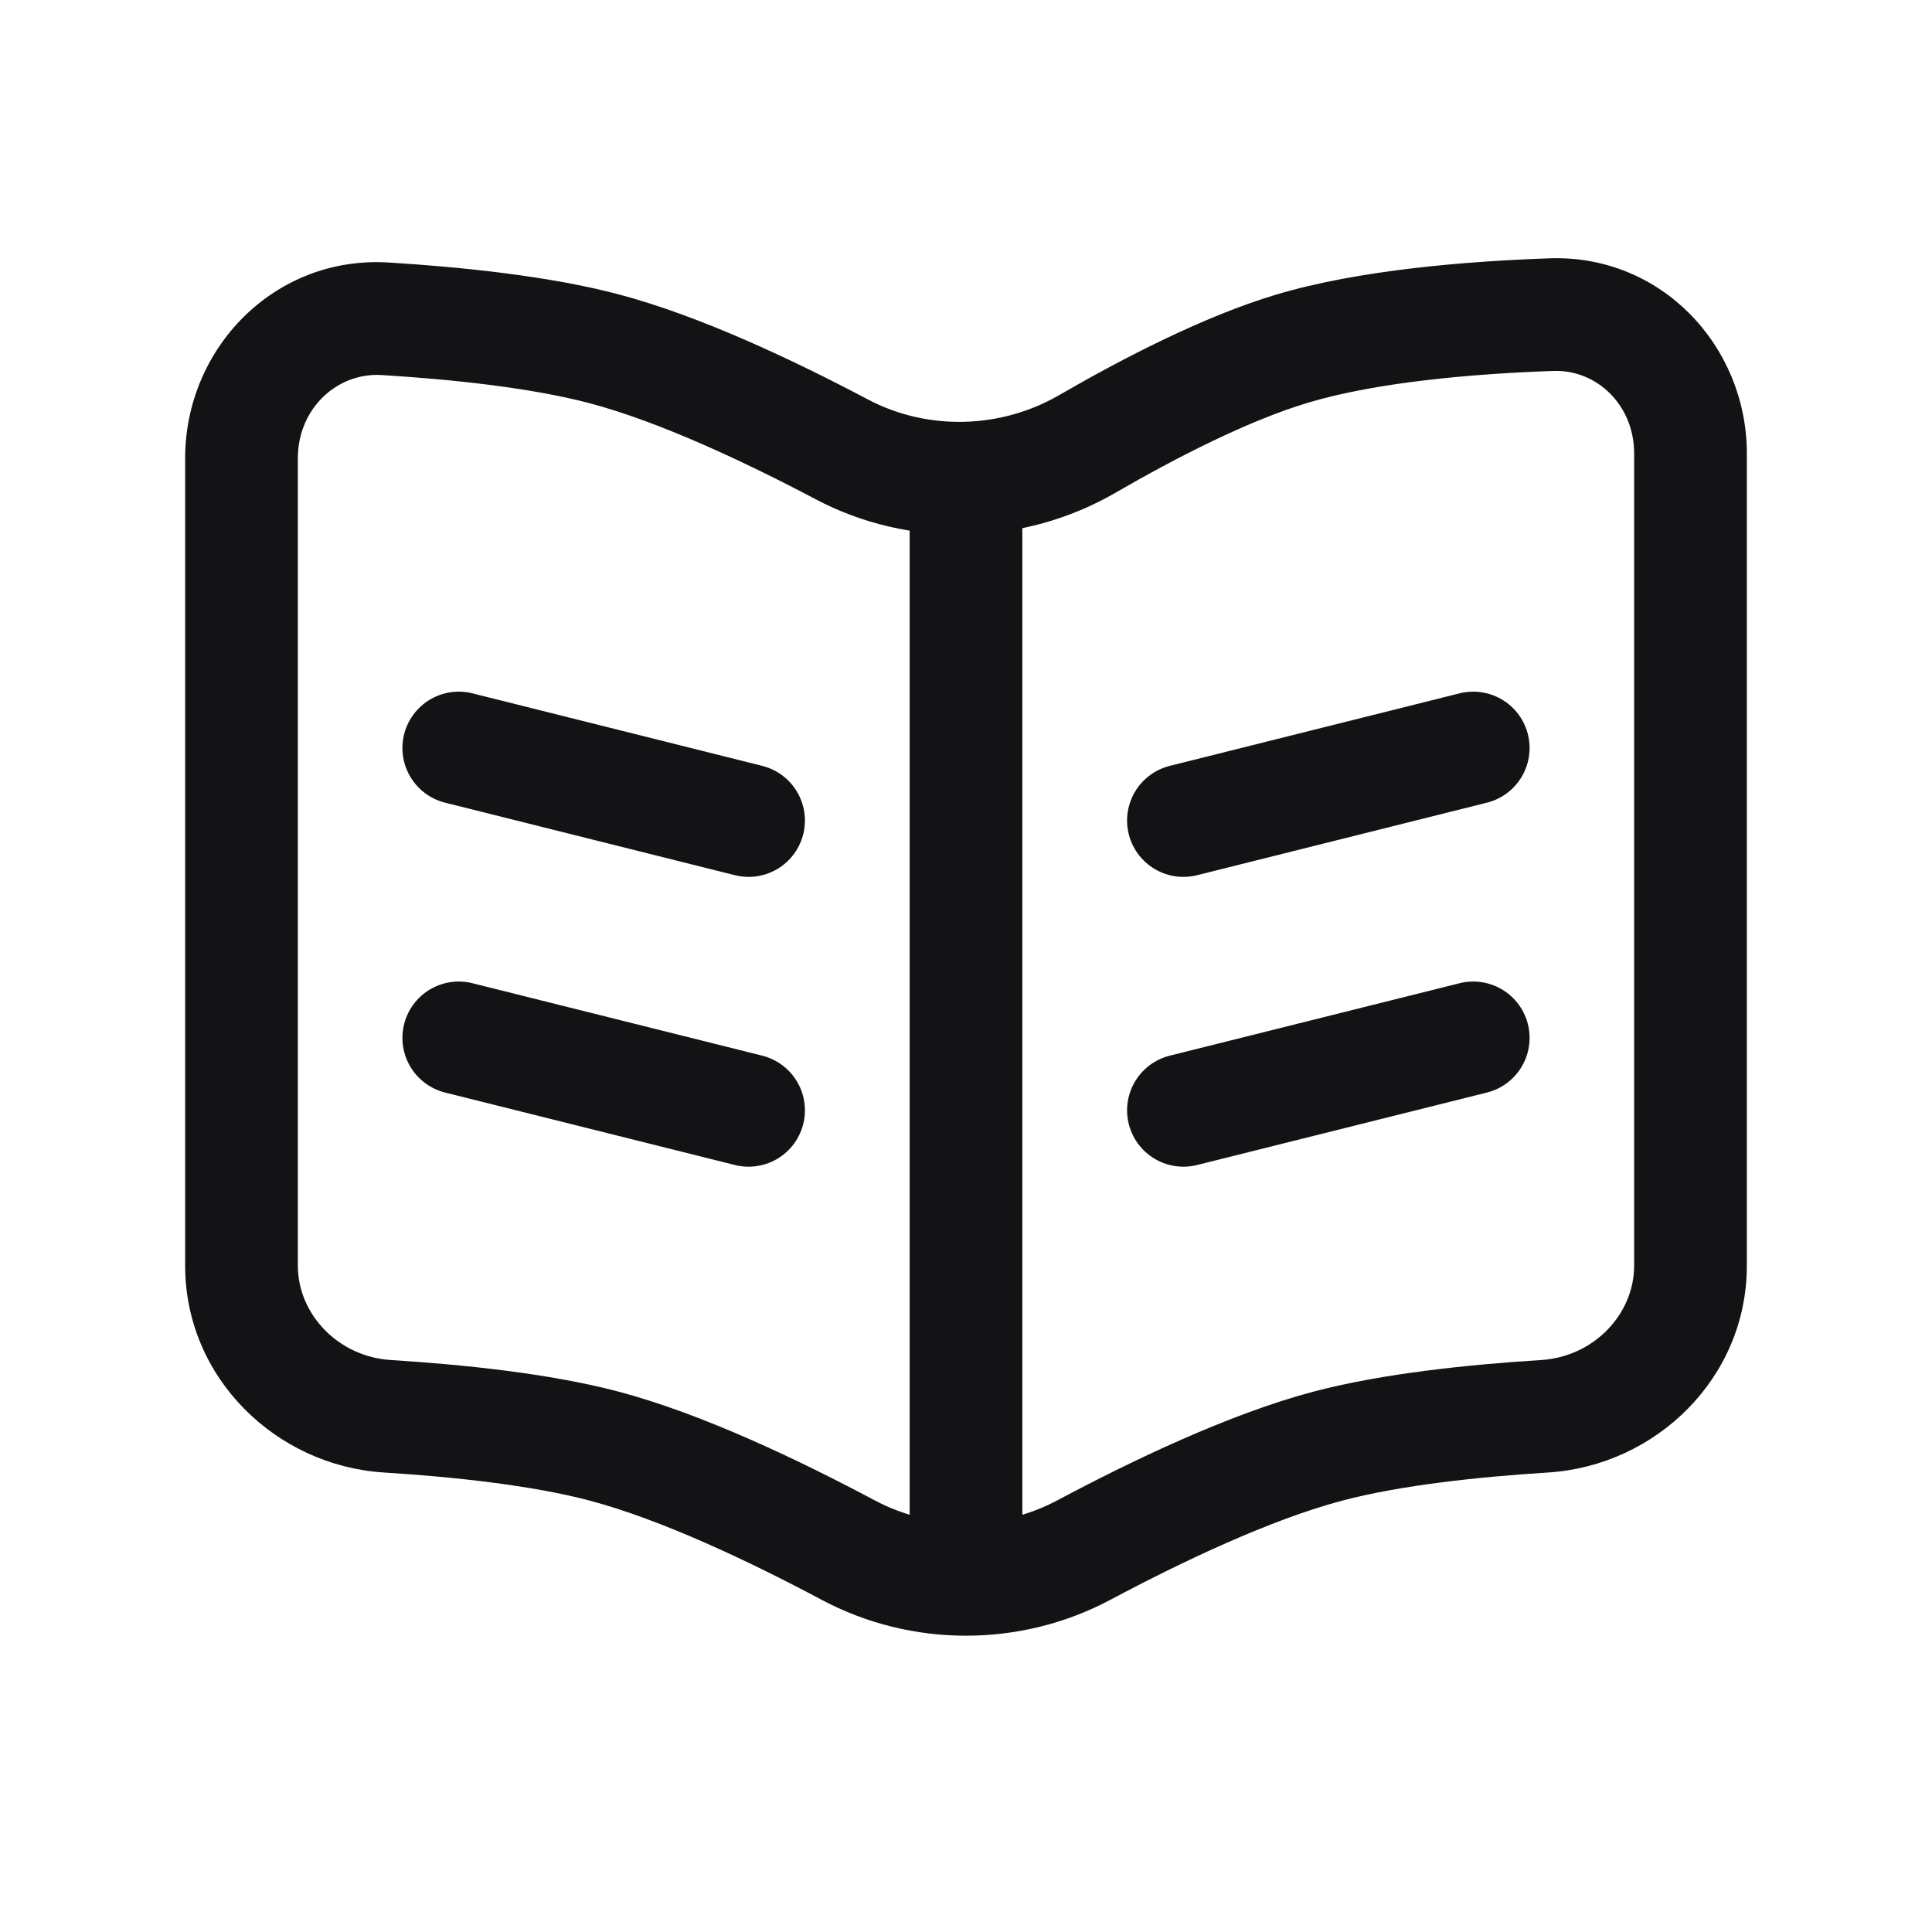
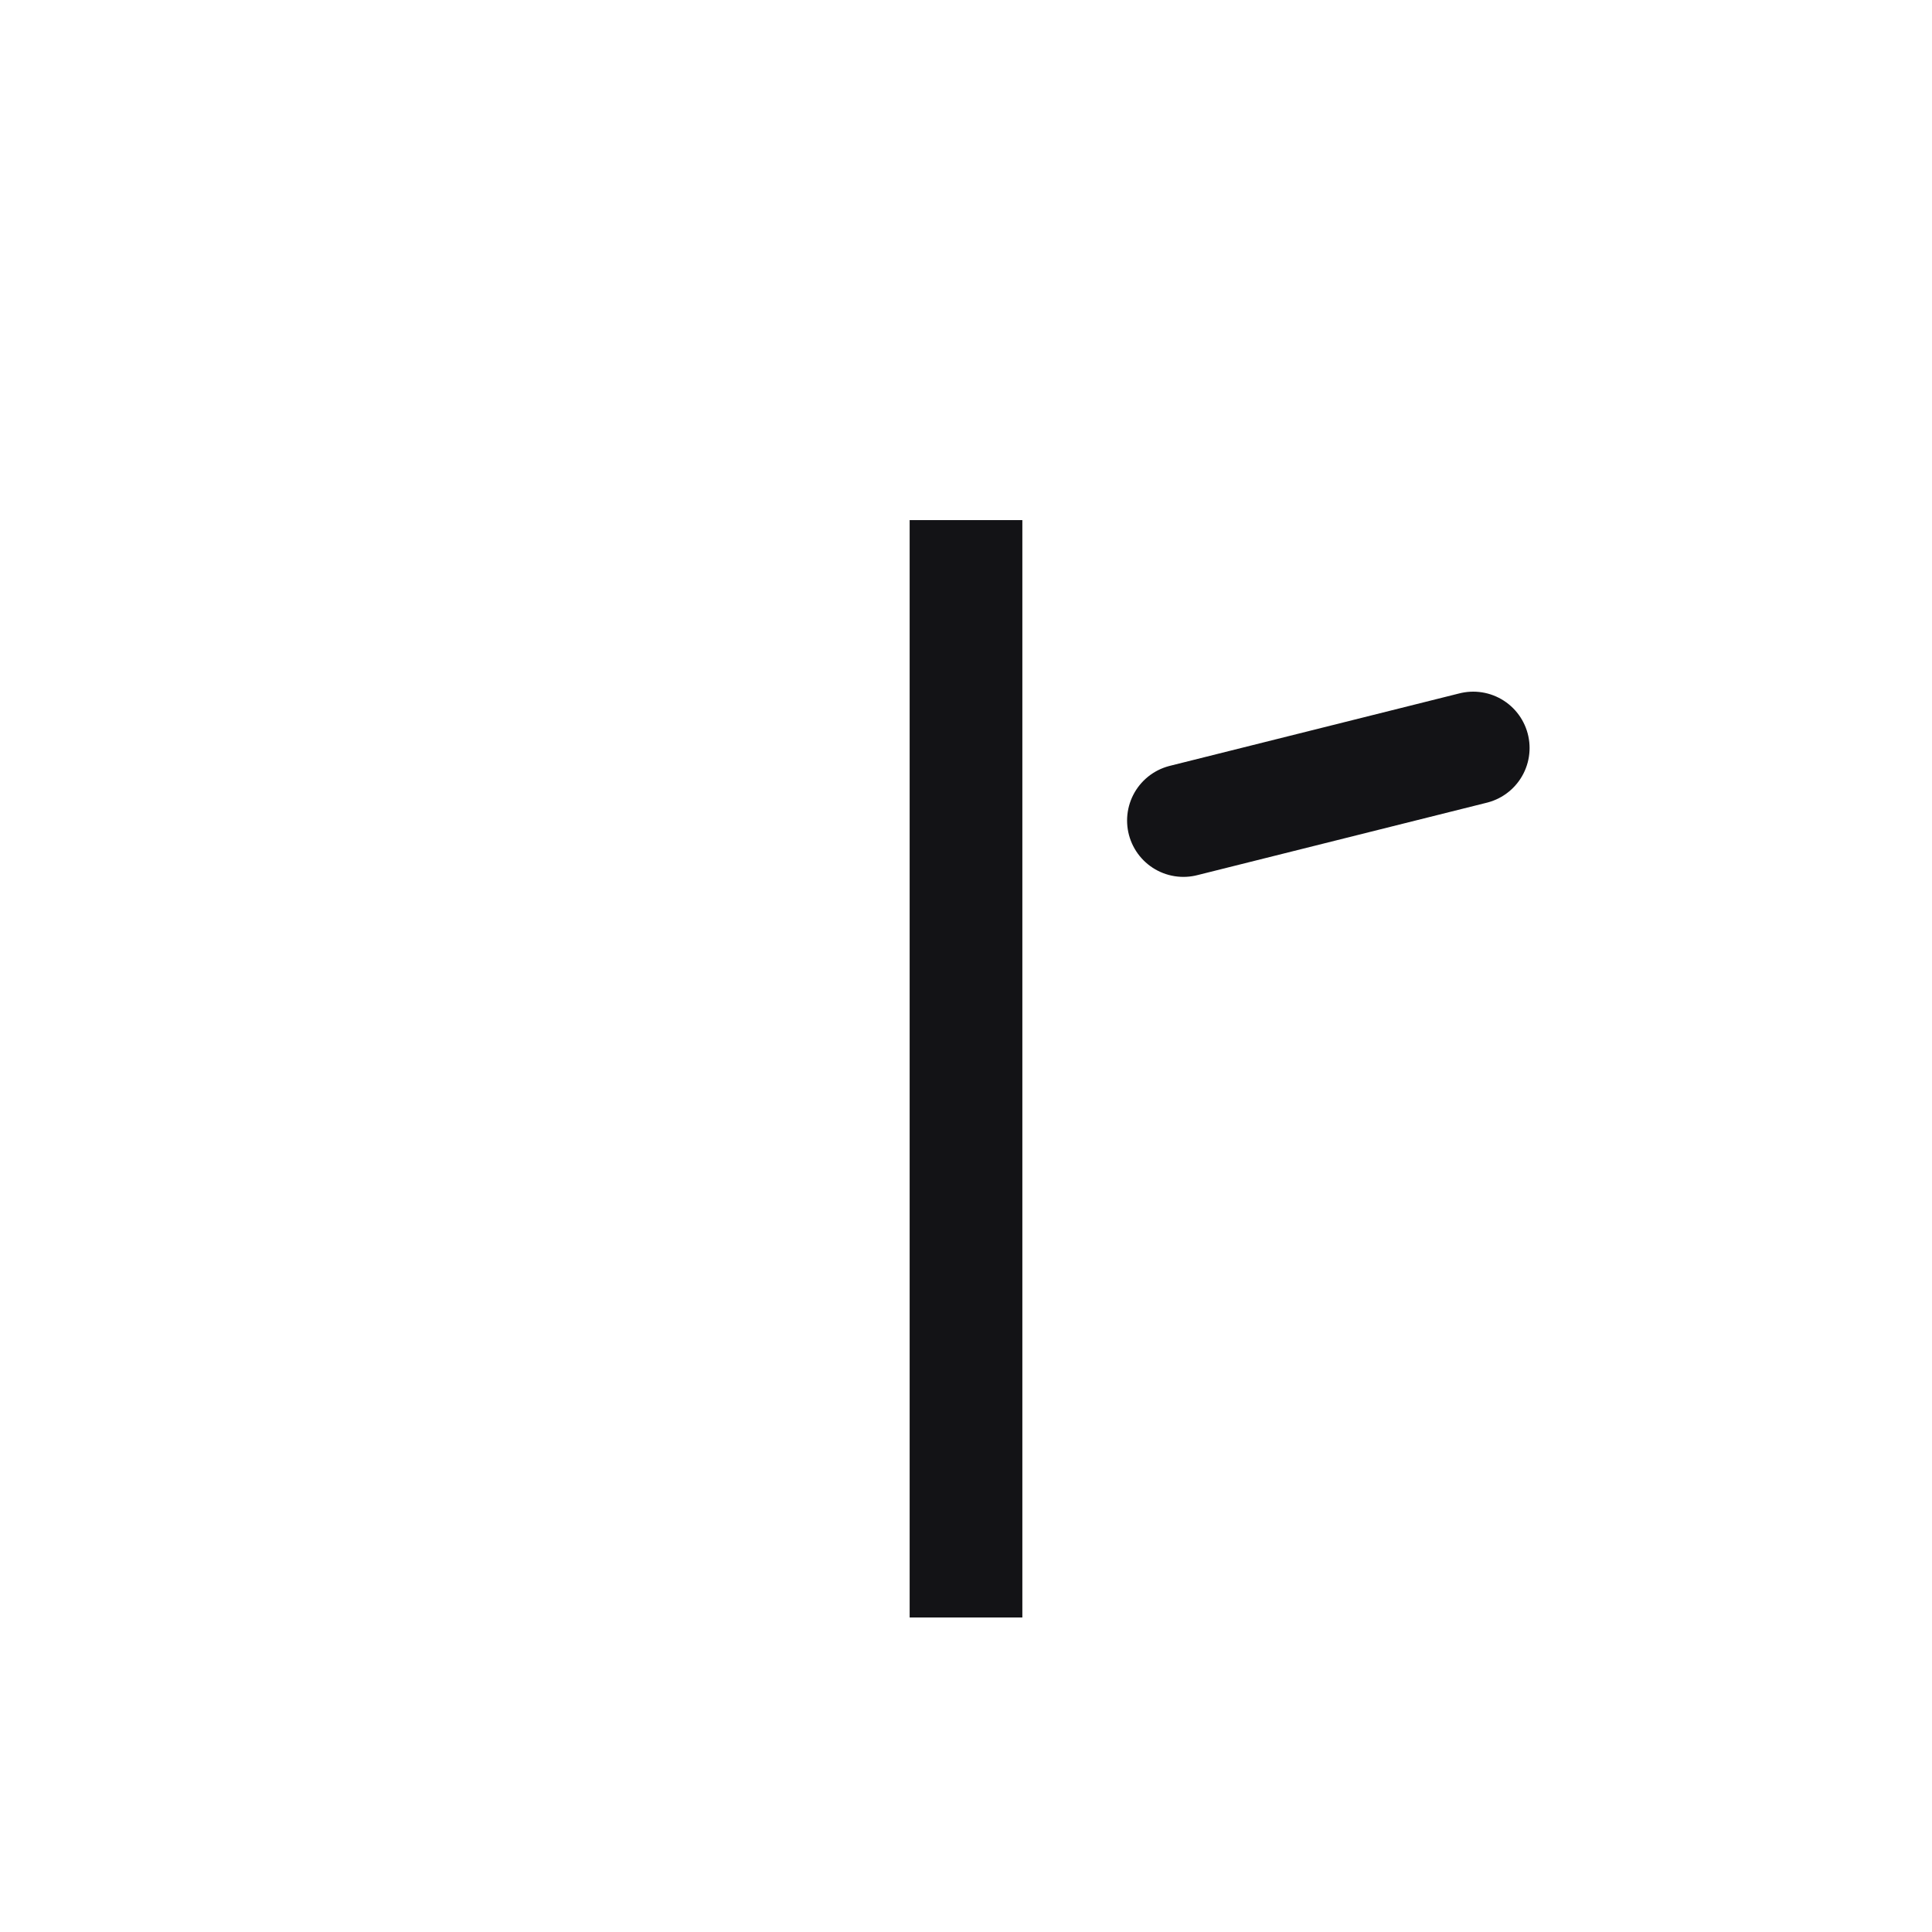
<svg xmlns="http://www.w3.org/2000/svg" width="24" height="24" viewBox="0 0 24 24" fill="none">
-   <path d="M19.274 3.909L19.298 4.608L19.274 3.909ZM16.05 4.331L15.849 3.661V3.661L16.05 4.331ZM13.507 5.515L13.156 4.909V4.909L13.507 5.515ZM4.784 3.96L4.741 4.659L4.784 3.96ZM7.5 4.331L7.679 3.655L7.5 4.331ZM10.454 5.581L10.127 6.199L10.454 5.581ZM13.465 19.255L13.794 19.873L13.465 19.255ZM16.5 17.963L16.321 17.286L16.5 17.963ZM19.187 17.593L19.23 18.292L19.187 17.593ZM10.535 19.255L10.206 19.873H10.206L10.535 19.255ZM7.5 17.963L7.679 17.286L7.5 17.963ZM4.813 17.593L4.77 18.292H4.77L4.813 17.593ZM3.7 15.722V5.691H2.3V15.722H3.7ZM21.7 15.722V5.633H20.3V15.722H21.7ZM19.249 3.209C18.225 3.245 16.883 3.351 15.849 3.661L16.251 5.002C17.102 4.747 18.291 4.643 19.298 4.608L19.249 3.209ZM15.849 3.661C14.951 3.93 13.941 4.455 13.156 4.909L13.857 6.121C14.622 5.678 15.515 5.222 16.251 5.002L15.849 3.661ZM4.741 4.659C5.61 4.712 6.593 4.816 7.321 5.008L7.679 3.655C6.811 3.426 5.716 3.316 4.827 3.261L4.741 4.659ZM7.321 5.008C8.184 5.236 9.248 5.735 10.127 6.199L10.781 4.962C9.885 4.488 8.704 3.925 7.679 3.655L7.321 5.008ZM13.794 19.873C14.686 19.398 15.788 18.875 16.679 18.64L16.321 17.286C15.265 17.565 14.043 18.154 13.136 18.637L13.794 19.873ZM16.679 18.64C17.399 18.45 18.368 18.346 19.23 18.292L19.143 16.895C18.261 16.95 17.179 17.06 16.321 17.286L16.679 18.64ZM10.864 18.637C9.957 18.154 8.735 17.565 7.679 17.286L7.321 18.64C8.212 18.875 9.314 19.398 10.206 19.873L10.864 18.637ZM7.679 17.286C6.821 17.06 5.739 16.95 4.857 16.895L4.77 18.292C5.632 18.346 6.601 18.45 7.321 18.64L7.679 17.286ZM20.3 15.722C20.3 16.325 19.8 16.854 19.143 16.895L19.23 18.292C20.569 18.208 21.7 17.119 21.7 15.722H20.3ZM21.7 5.633C21.7 4.303 20.641 3.161 19.249 3.209L19.298 4.608C19.836 4.59 20.3 5.032 20.3 5.633H21.7ZM2.3 15.722C2.3 17.119 3.431 18.208 4.77 18.292L4.857 16.895C4.2 16.854 3.7 16.325 3.7 15.722H2.3ZM13.136 18.637C12.43 19.014 11.57 19.014 10.864 18.637L10.206 19.873C11.323 20.468 12.677 20.468 13.794 19.873L13.136 18.637ZM13.156 4.909C12.427 5.331 11.52 5.352 10.781 4.962L10.127 6.199C11.297 6.819 12.717 6.781 13.857 6.121L13.156 4.909ZM3.7 5.691C3.7 5.077 4.186 4.625 4.741 4.659L4.827 3.261C3.409 3.174 2.3 4.328 2.3 5.691H3.7Z" fill="#131316" />
  <path d="M12 6.461V20.093" stroke="#131316" stroke-width="1.4" />
-   <path d="M5.699 9.292L9.299 10.193" stroke="#131316" stroke-width="1.4" stroke-linecap="round" />
  <path d="M18.301 9.292L14.701 10.193" stroke="#131316" stroke-width="1.4" stroke-linecap="round" />
-   <path d="M5.699 12.893L9.299 13.793" stroke="#131316" stroke-width="1.4" stroke-linecap="round" />
-   <path d="M18.301 12.893L14.701 13.793" stroke="#131316" stroke-width="1.4" stroke-linecap="round" />
</svg>